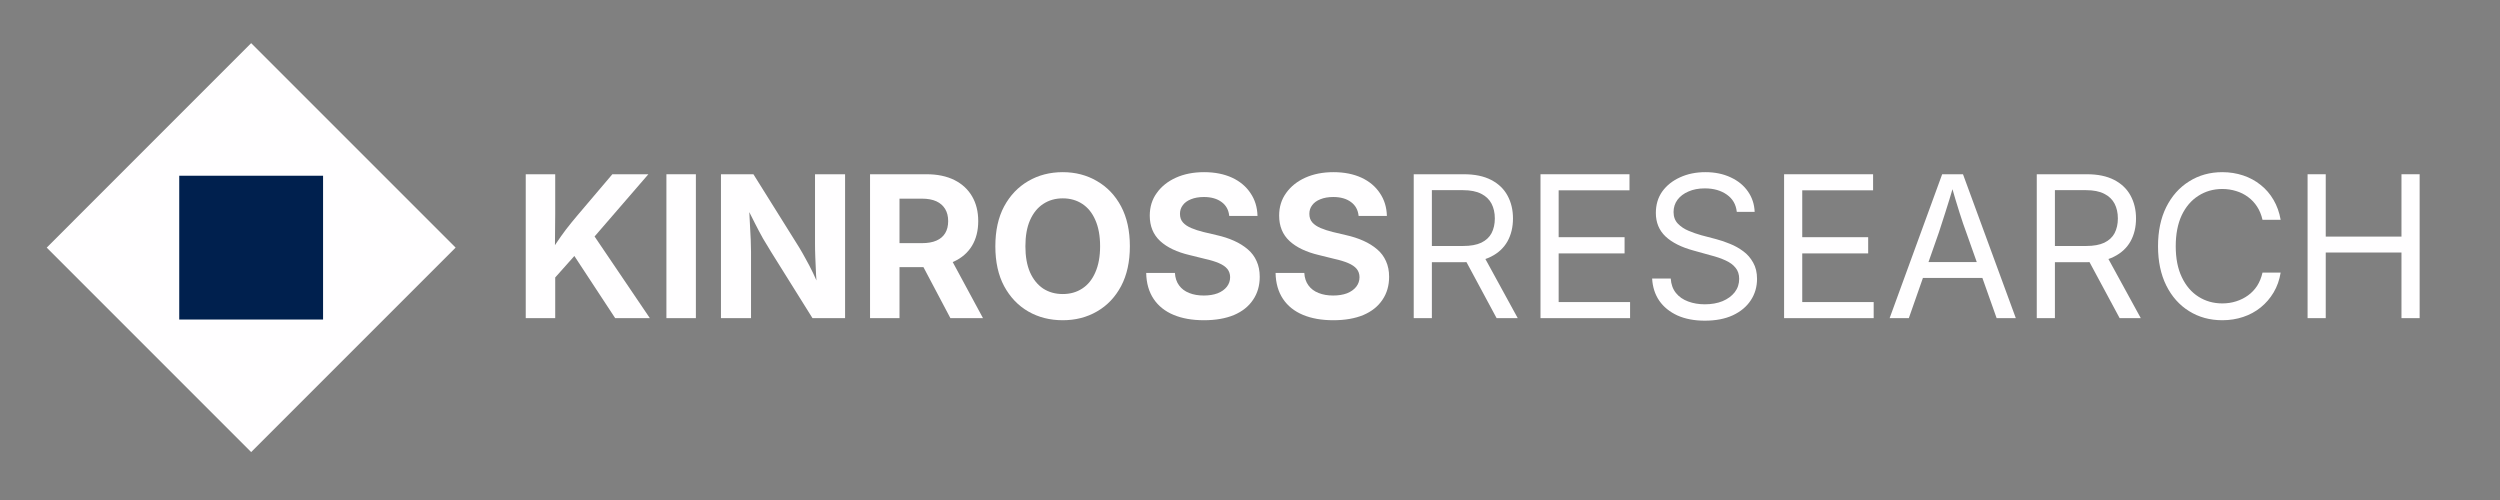
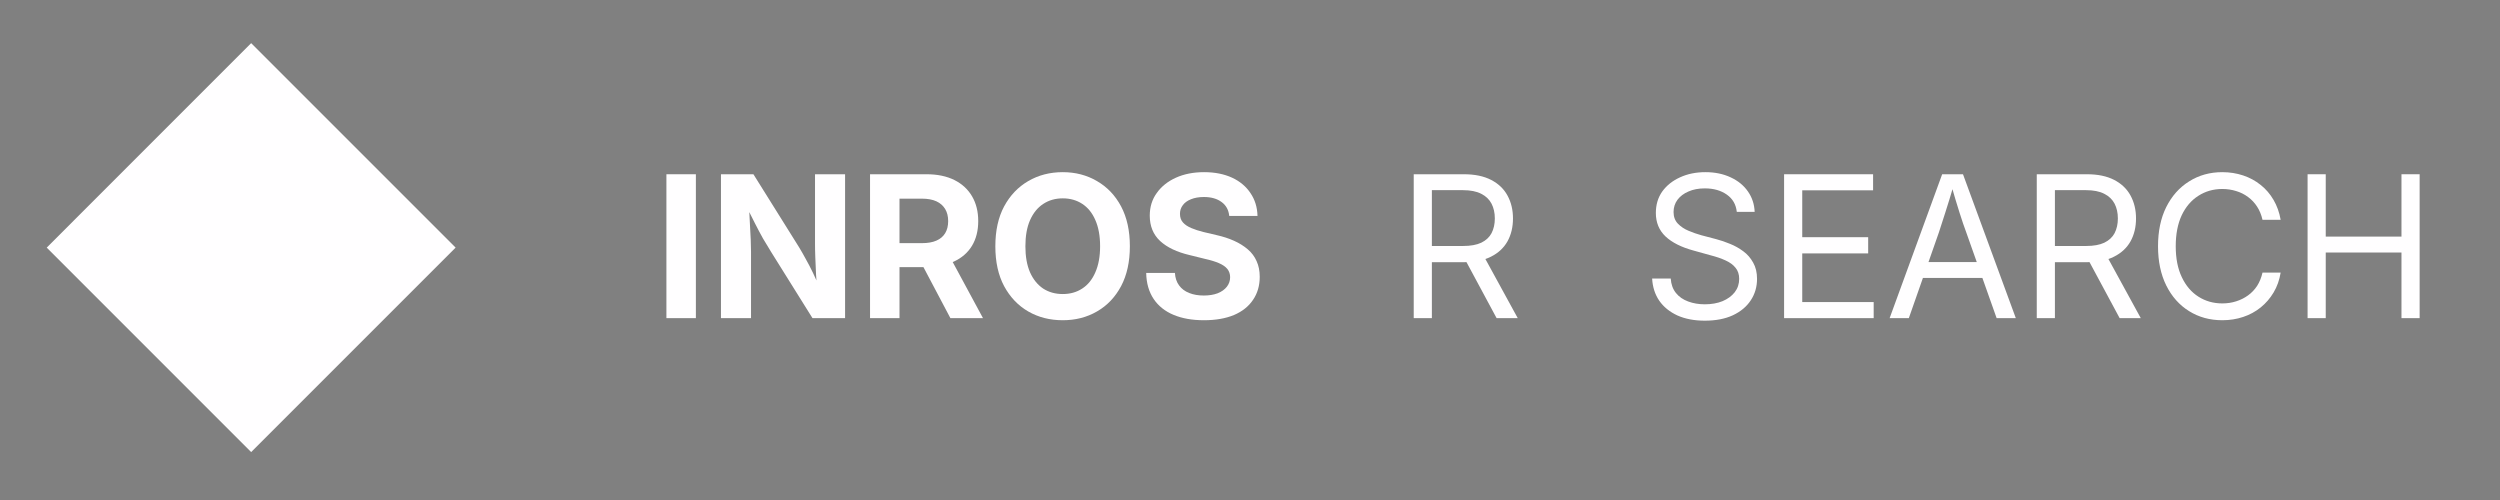
<svg xmlns="http://www.w3.org/2000/svg" width="350" zoomAndPan="magnify" viewBox="0 0 262.5 52.5" height="70" preserveAspectRatio="xMidYMid meet" version="1.0">
  <rect x="0" y="0" width="262.5" height="52.5" fill="#808080" stroke="none" />
  <defs>
    <g />
    <clipPath id="14cd47848f">
      <rect x="0" width="204" y="0" height="27" />
    </clipPath>
    <clipPath id="7eefc01128">
      <path d="M 4 4 L 48 4 L 48 48 L 4 48 Z M 4 4 " clip-rule="nonzero" />
    </clipPath>
    <clipPath id="f24454bd22">
      <path d="M 4.906 26 L 26.371 4.531 L 47.84 26 L 26.371 47.469 Z M 4.906 26 " clip-rule="nonzero" />
    </clipPath>
    <clipPath id="bf3c9476a5">
      <path d="M 0.793 0.516 L 44 0.516 L 44 43.547 L 0.793 43.547 Z M 0.793 0.516 " clip-rule="nonzero" />
    </clipPath>
    <clipPath id="adb60e5a69">
      <path d="M 0.906 22 L 22.371 0.531 L 43.84 22 L 22.371 43.469 Z M 0.906 22 " clip-rule="nonzero" />
    </clipPath>
    <clipPath id="4e3af57c15">
      <rect x="0" width="44" y="0" height="44" />
    </clipPath>
    <clipPath id="34e10cc140">
      <path d="M 18.82 18.453 L 33.922 18.453 L 33.922 33.551 L 18.82 33.551 Z M 18.82 18.453 " clip-rule="nonzero" />
    </clipPath>
    <clipPath id="b13c4e8e93">
-       <path d="M 0.82 0.453 L 15.922 0.453 L 15.922 15.551 L 0.82 15.551 Z M 0.82 0.453 " clip-rule="nonzero" />
-     </clipPath>
+       </clipPath>
    <clipPath id="1b07683974">
-       <rect x="0" width="16" y="0" height="16" />
-     </clipPath>
+       </clipPath>
  </defs>
  <g transform="matrix(1, 0, 0, 1, 53, 12)">
    <g clip-path="url(#14cd47848f)">
      <g fill="#fffeff" fill-opacity="1">
        <g transform="translate(0.891, 21.405)">
          <g>
-             <path d="M 3.594 -3.359 L 3.594 -6.406 C 3.906 -6.938 4.219 -7.43 4.531 -7.891 C 4.844 -8.359 5.172 -8.82 5.516 -9.281 C 5.867 -9.738 6.27 -10.234 6.719 -10.766 L 10.406 -15.109 L 14.188 -15.109 L 7.812 -7.734 L 7.562 -7.812 Z M 1.312 0 L 1.312 -15.109 L 4.406 -15.109 L 4.406 -10.969 L 4.375 -7.125 L 4.406 -5.625 L 4.406 0 Z M 10.703 0 L 6.219 -6.828 L 8.156 -9.141 L 14.344 0 Z M 10.703 0 " />
-           </g>
+             </g>
        </g>
        <g transform="translate(15.661, 21.405)">
          <g>
            <path d="M 4.406 -15.109 L 4.406 0 L 1.312 0 L 1.312 -15.109 Z M 4.406 -15.109 " />
          </g>
        </g>
        <g transform="translate(21.389, 21.405)">
          <g>
            <path d="M 1.312 0 L 1.312 -15.109 L 4.719 -15.109 L 9.516 -7.438 C 9.734 -7.082 9.961 -6.68 10.203 -6.234 C 10.453 -5.797 10.707 -5.305 10.969 -4.766 C 11.227 -4.223 11.488 -3.633 11.75 -3 L 11.422 -2.812 C 11.379 -3.352 11.336 -3.938 11.297 -4.562 C 11.266 -5.188 11.238 -5.785 11.219 -6.359 C 11.195 -6.941 11.188 -7.426 11.188 -7.812 L 11.188 -15.109 L 14.344 -15.109 L 14.344 0 L 10.922 0 L 6.578 -6.953 C 6.285 -7.422 6 -7.895 5.719 -8.375 C 5.445 -8.863 5.16 -9.406 4.859 -10 C 4.555 -10.594 4.207 -11.285 3.812 -12.078 L 4.234 -12.156 C 4.273 -11.414 4.312 -10.711 4.344 -10.047 C 4.383 -9.379 4.414 -8.781 4.438 -8.25 C 4.457 -7.719 4.469 -7.285 4.469 -6.953 L 4.469 0 Z M 1.312 0 " />
          </g>
        </g>
        <g transform="translate(37.042, 21.405)">
          <g>
            <path d="M 1.312 0 L 1.312 -15.109 L 7.234 -15.109 C 8.379 -15.109 9.359 -14.906 10.172 -14.5 C 10.984 -14.094 11.602 -13.52 12.031 -12.781 C 12.457 -12.051 12.672 -11.188 12.672 -10.188 C 12.672 -9.188 12.453 -8.32 12.016 -7.594 C 11.578 -6.875 10.941 -6.32 10.109 -5.938 C 9.285 -5.551 8.297 -5.359 7.141 -5.359 L 3.156 -5.359 L 3.156 -7.875 L 6.766 -7.875 C 7.367 -7.875 7.875 -7.961 8.281 -8.141 C 8.688 -8.316 8.992 -8.578 9.203 -8.922 C 9.41 -9.266 9.516 -9.688 9.516 -10.188 C 9.516 -10.688 9.41 -11.109 9.203 -11.453 C 8.992 -11.805 8.688 -12.078 8.281 -12.266 C 7.875 -12.453 7.363 -12.547 6.75 -12.547 L 4.406 -12.547 L 4.406 0 Z M 9.75 0 L 6.125 -6.859 L 9.469 -6.859 L 13.172 0 Z M 9.75 0 " />
          </g>
        </g>
      </g>
      <g fill="#fffeff" fill-opacity="1">
        <g transform="translate(50.636, 21.405)">
          <g>
            <path d="M 7.953 0.219 C 6.609 0.219 5.398 -0.086 4.328 -0.703 C 3.266 -1.316 2.422 -2.203 1.797 -3.359 C 1.18 -4.516 0.875 -5.91 0.875 -7.547 C 0.875 -9.18 1.18 -10.578 1.797 -11.734 C 2.422 -12.891 3.266 -13.773 4.328 -14.391 C 5.398 -15.016 6.609 -15.328 7.953 -15.328 C 9.285 -15.328 10.484 -15.016 11.547 -14.391 C 12.617 -13.773 13.461 -12.891 14.078 -11.734 C 14.691 -10.578 15 -9.18 15 -7.547 C 15 -5.91 14.691 -4.516 14.078 -3.359 C 13.461 -2.203 12.617 -1.316 11.547 -0.703 C 10.484 -0.086 9.285 0.219 7.953 0.219 Z M 7.953 -2.531 C 8.734 -2.531 9.414 -2.723 10 -3.109 C 10.594 -3.492 11.051 -4.062 11.375 -4.812 C 11.707 -5.562 11.875 -6.473 11.875 -7.547 C 11.875 -8.629 11.707 -9.547 11.375 -10.297 C 11.051 -11.047 10.594 -11.613 10 -12 C 9.414 -12.383 8.734 -12.578 7.953 -12.578 C 7.172 -12.578 6.484 -12.379 5.891 -11.984 C 5.305 -11.598 4.848 -11.031 4.516 -10.281 C 4.191 -9.539 4.031 -8.629 4.031 -7.547 C 4.031 -6.473 4.191 -5.562 4.516 -4.812 C 4.848 -4.07 5.305 -3.504 5.891 -3.109 C 6.484 -2.723 7.172 -2.531 7.953 -2.531 Z M 7.953 -2.531 " />
          </g>
        </g>
        <g transform="translate(66.522, 21.405)">
          <g>
            <path d="M 6.891 0.219 C 5.66 0.219 4.598 0.031 3.703 -0.344 C 2.805 -0.719 2.109 -1.273 1.609 -2.016 C 1.109 -2.766 0.848 -3.676 0.828 -4.75 L 3.844 -4.75 C 3.875 -4.227 4.02 -3.789 4.281 -3.438 C 4.539 -3.082 4.895 -2.816 5.344 -2.641 C 5.789 -2.461 6.301 -2.375 6.875 -2.375 C 7.426 -2.375 7.91 -2.453 8.328 -2.609 C 8.742 -2.773 9.066 -3.004 9.297 -3.297 C 9.523 -3.586 9.641 -3.922 9.641 -4.297 C 9.641 -4.641 9.539 -4.93 9.344 -5.172 C 9.145 -5.41 8.848 -5.613 8.453 -5.781 C 8.066 -5.945 7.586 -6.094 7.016 -6.219 L 5.375 -6.625 C 4.051 -6.938 3.023 -7.426 2.297 -8.094 C 1.566 -8.77 1.203 -9.66 1.203 -10.766 C 1.203 -11.672 1.445 -12.461 1.938 -13.141 C 2.426 -13.828 3.098 -14.363 3.953 -14.75 C 4.805 -15.133 5.789 -15.328 6.906 -15.328 C 8.031 -15.328 9.008 -15.133 9.844 -14.75 C 10.676 -14.363 11.32 -13.82 11.781 -13.125 C 12.25 -12.438 12.492 -11.641 12.516 -10.734 L 9.547 -10.734 C 9.484 -11.359 9.219 -11.844 8.75 -12.188 C 8.281 -12.539 7.66 -12.719 6.891 -12.719 C 6.367 -12.719 5.914 -12.641 5.531 -12.484 C 5.156 -12.336 4.867 -12.129 4.672 -11.859 C 4.473 -11.598 4.375 -11.297 4.375 -10.953 C 4.375 -10.586 4.477 -10.285 4.688 -10.047 C 4.906 -9.805 5.203 -9.609 5.578 -9.453 C 5.953 -9.297 6.367 -9.16 6.828 -9.047 L 8.219 -8.719 C 8.883 -8.57 9.492 -8.375 10.047 -8.125 C 10.609 -7.875 11.094 -7.57 11.5 -7.219 C 11.906 -6.875 12.211 -6.461 12.422 -5.984 C 12.641 -5.504 12.75 -4.957 12.75 -4.344 C 12.75 -3.414 12.516 -2.609 12.047 -1.922 C 11.586 -1.234 10.922 -0.703 10.047 -0.328 C 9.172 0.035 8.117 0.219 6.891 0.219 Z M 6.891 0.219 " />
          </g>
        </g>
        <g transform="translate(80.107, 21.405)">
          <g>
-             <path d="M 6.891 0.219 C 5.66 0.219 4.598 0.031 3.703 -0.344 C 2.805 -0.719 2.109 -1.273 1.609 -2.016 C 1.109 -2.766 0.848 -3.676 0.828 -4.75 L 3.844 -4.75 C 3.875 -4.227 4.02 -3.789 4.281 -3.438 C 4.539 -3.082 4.895 -2.816 5.344 -2.641 C 5.789 -2.461 6.301 -2.375 6.875 -2.375 C 7.426 -2.375 7.91 -2.453 8.328 -2.609 C 8.742 -2.773 9.066 -3.004 9.297 -3.297 C 9.523 -3.586 9.641 -3.922 9.641 -4.297 C 9.641 -4.641 9.539 -4.93 9.344 -5.172 C 9.145 -5.41 8.848 -5.613 8.453 -5.781 C 8.066 -5.945 7.586 -6.094 7.016 -6.219 L 5.375 -6.625 C 4.051 -6.938 3.023 -7.426 2.297 -8.094 C 1.566 -8.77 1.203 -9.66 1.203 -10.766 C 1.203 -11.672 1.445 -12.461 1.938 -13.141 C 2.426 -13.828 3.098 -14.363 3.953 -14.75 C 4.805 -15.133 5.789 -15.328 6.906 -15.328 C 8.031 -15.328 9.008 -15.133 9.844 -14.75 C 10.676 -14.363 11.32 -13.82 11.781 -13.125 C 12.25 -12.438 12.492 -11.641 12.516 -10.734 L 9.547 -10.734 C 9.484 -11.359 9.219 -11.844 8.75 -12.188 C 8.281 -12.539 7.66 -12.719 6.891 -12.719 C 6.367 -12.719 5.914 -12.641 5.531 -12.484 C 5.156 -12.336 4.867 -12.129 4.672 -11.859 C 4.473 -11.598 4.375 -11.297 4.375 -10.953 C 4.375 -10.586 4.477 -10.285 4.688 -10.047 C 4.906 -9.805 5.203 -9.609 5.578 -9.453 C 5.953 -9.297 6.367 -9.16 6.828 -9.047 L 8.219 -8.719 C 8.883 -8.57 9.492 -8.375 10.047 -8.125 C 10.609 -7.875 11.094 -7.57 11.5 -7.219 C 11.906 -6.875 12.211 -6.461 12.422 -5.984 C 12.641 -5.504 12.75 -4.957 12.75 -4.344 C 12.75 -3.414 12.516 -2.609 12.047 -1.922 C 11.586 -1.234 10.922 -0.703 10.047 -0.328 C 9.172 0.035 8.117 0.219 6.891 0.219 Z M 6.891 0.219 " />
-           </g>
+             </g>
        </g>
      </g>
      <g fill="#fffeff" fill-opacity="1">
        <g transform="translate(93.691, 21.405)">
          <g>
            <path d="M 1.75 0 L 1.75 -15.109 L 7.016 -15.109 C 8.16 -15.109 9.113 -14.91 9.875 -14.516 C 10.645 -14.117 11.219 -13.57 11.594 -12.875 C 11.977 -12.176 12.172 -11.375 12.172 -10.469 C 12.172 -9.551 11.977 -8.75 11.594 -8.062 C 11.207 -7.375 10.629 -6.836 9.859 -6.453 C 9.098 -6.066 8.145 -5.875 7 -5.875 L 2.812 -5.875 L 2.812 -7.578 L 6.953 -7.578 C 7.723 -7.578 8.352 -7.691 8.844 -7.922 C 9.332 -8.16 9.691 -8.492 9.922 -8.922 C 10.148 -9.359 10.266 -9.875 10.266 -10.469 C 10.266 -11.062 10.148 -11.578 9.922 -12.016 C 9.691 -12.461 9.328 -12.812 8.828 -13.062 C 8.336 -13.312 7.703 -13.438 6.922 -13.438 L 3.656 -13.438 L 3.656 0 Z M 10.453 0 L 6.797 -6.797 L 8.953 -6.797 L 12.672 0 Z M 10.453 0 " />
          </g>
        </g>
        <g transform="translate(107.002, 21.405)">
          <g>
-             <path d="M 1.75 0 L 1.75 -15.109 L 11.094 -15.109 L 11.094 -13.422 L 3.656 -13.422 L 3.656 -8.5 L 10.578 -8.5 L 10.578 -6.797 L 3.656 -6.797 L 3.656 -1.688 L 11.156 -1.688 L 11.156 0 Z M 1.75 0 " />
-           </g>
+             </g>
        </g>
        <g transform="translate(119.38, 21.405)">
          <g>
            <path d="M 6.625 0.266 C 5.52 0.266 4.562 0.082 3.75 -0.281 C 2.938 -0.656 2.301 -1.172 1.844 -1.828 C 1.395 -2.484 1.145 -3.258 1.094 -4.156 L 3.047 -4.156 C 3.086 -3.551 3.27 -3.047 3.594 -2.641 C 3.914 -2.242 4.344 -1.945 4.875 -1.75 C 5.406 -1.551 5.988 -1.453 6.625 -1.453 C 7.32 -1.453 7.941 -1.562 8.484 -1.781 C 9.023 -2.008 9.453 -2.32 9.766 -2.719 C 10.078 -3.125 10.234 -3.594 10.234 -4.125 C 10.234 -4.602 10.102 -4.992 9.844 -5.297 C 9.594 -5.609 9.242 -5.863 8.797 -6.062 C 8.348 -6.27 7.832 -6.445 7.25 -6.594 L 5.453 -7.094 C 4.16 -7.445 3.176 -7.941 2.5 -8.578 C 1.82 -9.223 1.484 -10.047 1.484 -11.047 C 1.484 -11.91 1.707 -12.66 2.156 -13.297 C 2.613 -13.93 3.234 -14.426 4.016 -14.781 C 4.805 -15.145 5.695 -15.328 6.688 -15.328 C 7.688 -15.328 8.57 -15.145 9.344 -14.781 C 10.113 -14.426 10.719 -13.93 11.156 -13.297 C 11.594 -12.672 11.828 -11.957 11.859 -11.156 L 9.984 -11.156 C 9.898 -11.938 9.551 -12.539 8.938 -12.969 C 8.32 -13.406 7.551 -13.625 6.625 -13.625 C 5.969 -13.625 5.395 -13.516 4.906 -13.297 C 4.414 -13.086 4.031 -12.797 3.75 -12.422 C 3.477 -12.047 3.344 -11.617 3.344 -11.141 C 3.344 -10.648 3.492 -10.242 3.797 -9.922 C 4.098 -9.609 4.473 -9.359 4.922 -9.172 C 5.367 -8.984 5.816 -8.828 6.266 -8.703 L 7.812 -8.297 C 8.289 -8.172 8.781 -8.004 9.281 -7.797 C 9.781 -7.598 10.242 -7.336 10.672 -7.016 C 11.098 -6.703 11.441 -6.305 11.703 -5.828 C 11.973 -5.359 12.109 -4.789 12.109 -4.125 C 12.109 -3.289 11.891 -2.539 11.453 -1.875 C 11.016 -1.207 10.383 -0.68 9.562 -0.297 C 8.75 0.078 7.77 0.266 6.625 0.266 Z M 6.625 0.266 " />
          </g>
        </g>
        <g transform="translate(132.58, 21.405)">
          <g>
            <path d="M 1.75 0 L 1.75 -15.109 L 11.094 -15.109 L 11.094 -13.422 L 3.656 -13.422 L 3.656 -8.5 L 10.578 -8.5 L 10.578 -6.797 L 3.656 -6.797 L 3.656 -1.688 L 11.156 -1.688 L 11.156 0 Z M 1.75 0 " />
          </g>
        </g>
        <g transform="translate(144.958, 21.405)">
          <g>
            <path d="M 0.453 0 L 5.969 -15.109 L 8.156 -15.109 L 13.703 0 L 11.688 0 L 8.5 -9 C 8.289 -9.562 8.055 -10.25 7.797 -11.062 C 7.535 -11.875 7.223 -12.922 6.859 -14.203 L 7.25 -14.203 C 6.875 -12.922 6.551 -11.863 6.281 -11.031 C 6.02 -10.207 5.801 -9.531 5.625 -9 L 2.469 0 Z M 3.25 -4.219 L 3.25 -5.891 L 10.922 -5.891 L 10.922 -4.219 Z M 3.25 -4.219 " />
          </g>
        </g>
        <g transform="translate(159.11, 21.405)">
          <g>
            <path d="M 1.75 0 L 1.75 -15.109 L 7.016 -15.109 C 8.16 -15.109 9.113 -14.91 9.875 -14.516 C 10.645 -14.117 11.219 -13.57 11.594 -12.875 C 11.977 -12.176 12.172 -11.375 12.172 -10.469 C 12.172 -9.551 11.977 -8.75 11.594 -8.062 C 11.207 -7.375 10.629 -6.836 9.859 -6.453 C 9.098 -6.066 8.145 -5.875 7 -5.875 L 2.812 -5.875 L 2.812 -7.578 L 6.953 -7.578 C 7.723 -7.578 8.352 -7.691 8.844 -7.922 C 9.332 -8.16 9.691 -8.492 9.922 -8.922 C 10.148 -9.359 10.266 -9.875 10.266 -10.469 C 10.266 -11.062 10.148 -11.578 9.922 -12.016 C 9.691 -12.461 9.328 -12.812 8.828 -13.062 C 8.336 -13.312 7.703 -13.438 6.922 -13.438 L 3.656 -13.438 L 3.656 0 Z M 10.453 0 L 6.797 -6.797 L 8.953 -6.797 L 12.672 0 Z M 10.453 0 " />
          </g>
        </g>
        <g transform="translate(172.421, 21.405)">
          <g>
            <path d="M 7.922 0.219 C 6.617 0.219 5.457 -0.098 4.438 -0.734 C 3.414 -1.367 2.613 -2.27 2.031 -3.438 C 1.457 -4.602 1.172 -5.973 1.172 -7.547 C 1.172 -9.129 1.457 -10.5 2.031 -11.656 C 2.613 -12.82 3.414 -13.723 4.438 -14.359 C 5.457 -15.004 6.617 -15.328 7.922 -15.328 C 8.691 -15.328 9.422 -15.211 10.109 -14.984 C 10.797 -14.754 11.41 -14.422 11.953 -13.984 C 12.492 -13.555 12.941 -13.035 13.297 -12.422 C 13.66 -11.805 13.91 -11.109 14.047 -10.328 L 12.141 -10.328 C 12.023 -10.848 11.836 -11.305 11.578 -11.703 C 11.316 -12.109 11 -12.445 10.625 -12.719 C 10.25 -13 9.832 -13.207 9.375 -13.344 C 8.914 -13.488 8.43 -13.562 7.922 -13.562 C 6.984 -13.562 6.145 -13.32 5.406 -12.844 C 4.664 -12.375 4.082 -11.691 3.656 -10.797 C 3.238 -9.898 3.031 -8.816 3.031 -7.547 C 3.031 -6.273 3.242 -5.191 3.672 -4.297 C 4.098 -3.398 4.68 -2.719 5.422 -2.25 C 6.16 -1.781 6.992 -1.547 7.922 -1.547 C 8.43 -1.547 8.914 -1.617 9.375 -1.766 C 9.832 -1.91 10.25 -2.117 10.625 -2.391 C 11 -2.66 11.316 -2.992 11.578 -3.391 C 11.836 -3.797 12.023 -4.258 12.141 -4.781 L 14.047 -4.781 C 13.922 -4.008 13.676 -3.316 13.312 -2.703 C 12.945 -2.086 12.492 -1.562 11.953 -1.125 C 11.41 -0.688 10.797 -0.352 10.109 -0.125 C 9.43 0.102 8.703 0.219 7.922 0.219 Z M 7.922 0.219 " />
          </g>
        </g>
        <g transform="translate(187.546, 21.405)">
          <g>
            <path d="M 1.75 0 L 1.75 -15.109 L 3.656 -15.109 L 3.656 -8.562 L 11.609 -8.562 L 11.609 -15.109 L 13.516 -15.109 L 13.516 0 L 11.609 0 L 11.609 -6.891 L 3.656 -6.891 L 3.656 0 Z M 1.75 0 " />
          </g>
        </g>
      </g>
    </g>
  </g>
  <g clip-path="url(#7eefc01128)">
    <g clip-path="url(#f24454bd22)">
      <g transform="matrix(1, 0, 0, 1, 4, 4)">
        <g clip-path="url(#4e3af57c15)">
          <g clip-path="url(#bf3c9476a5)">
            <g clip-path="url(#adb60e5a69)">
              <path fill="#fffeff" d="M 0.906 22 L 22.371 0.531 L 43.84 22 L 22.371 43.469 Z M 0.906 22 " fill-opacity="1" fill-rule="nonzero" />
            </g>
          </g>
        </g>
      </g>
    </g>
  </g>
  <g clip-path="url(#34e10cc140)">
    <g transform="matrix(1, 0, 0, 1, 18, 18)">
      <g clip-path="url(#1b07683974)">
        <g clip-path="url(#b13c4e8e93)">
          <path fill="#00204e" d="M 0.82 0.453 L 15.922 0.453 L 15.922 15.551 L 0.82 15.551 Z M 0.82 0.453 " fill-opacity="1" fill-rule="nonzero" />
        </g>
      </g>
    </g>
  </g>
</svg>